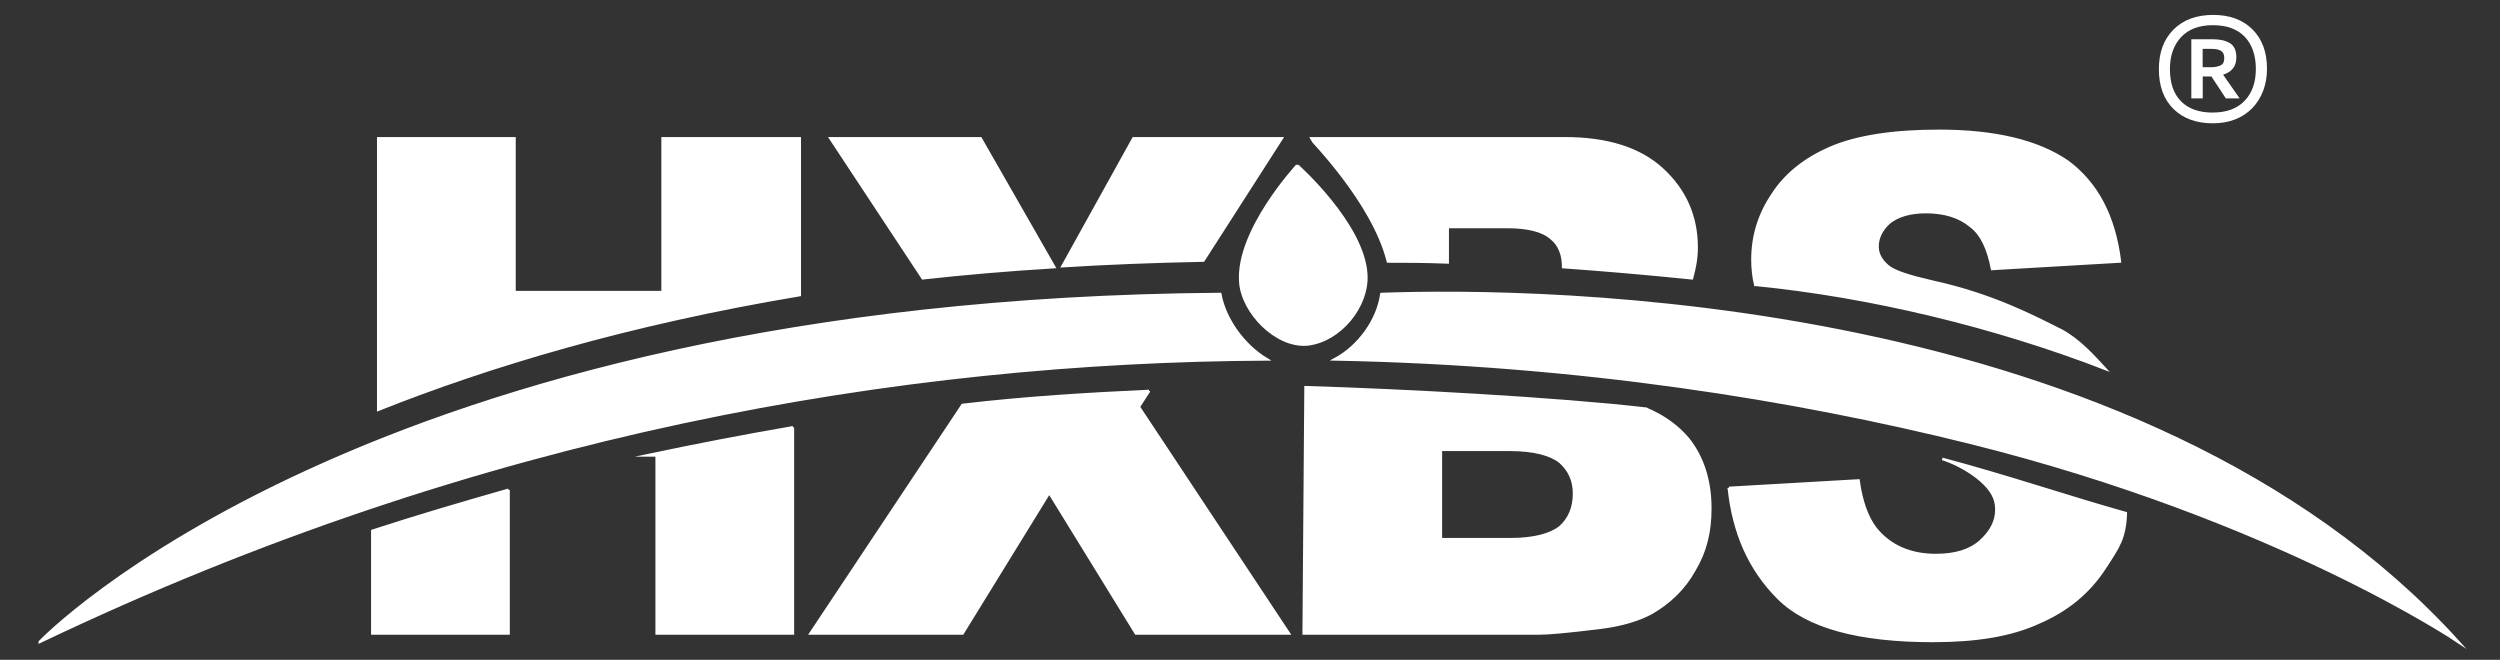
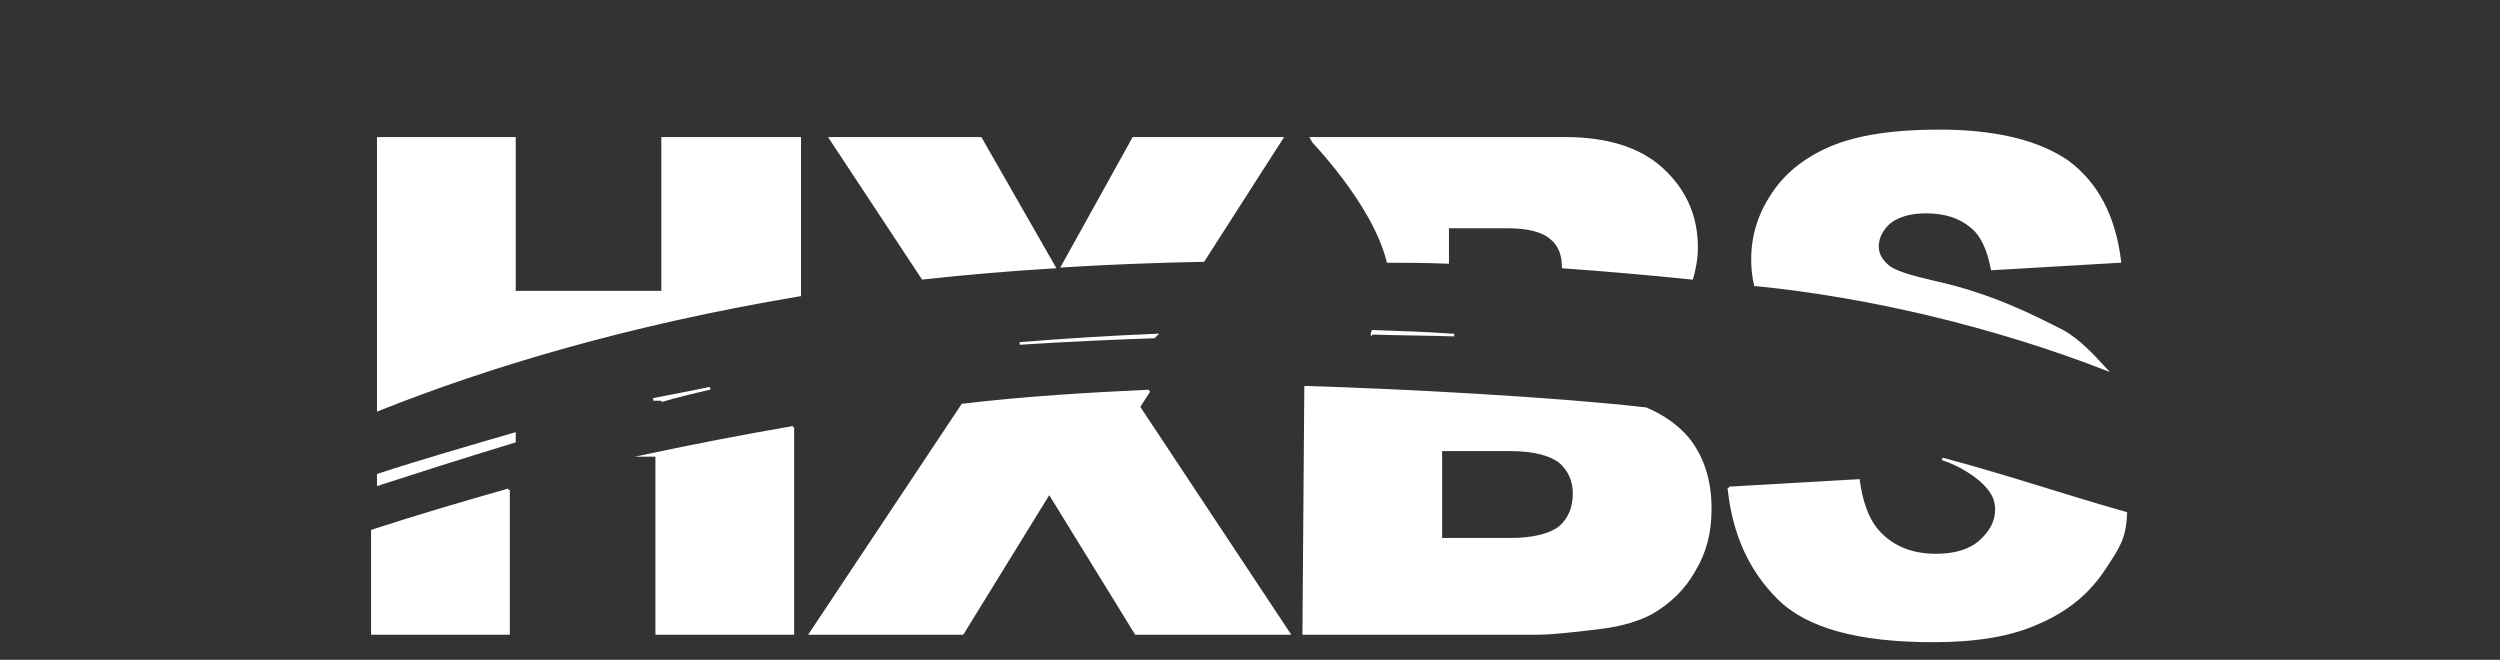
<svg xmlns="http://www.w3.org/2000/svg" id="_图层_1" data-name="图层_1" viewBox="0 0 948.573 250.347">
  <rect x="0" y="0" width="948.573" height="250.347" fill="#333333" stroke="none" />
  <defs>
    <style>
      .cls-1, .cls-2 {
        fill: #fff;
      }

      .cls-2 {
        fill-rule: evenodd;
        stroke: #fff;
        stroke-miterlimit: 10;
      }
    </style>
  </defs>
  <g>
    <path class="cls-2" d="M143.538,52.502h51.647v58.367h56.245v-58.367h52v59.429c-65.442,10.966-118.15,26.885-159.892,43.51V52.502h0ZM251.429,151.904c6.014-1.769,12.027-3.184,18.041-4.599-7.075,1.415-14.149,2.83-21.578,4.245h3.537v.354h0ZM195.184,164.638v2.83c-20.871,6.368-38.558,12.027-51.647,16.272v-3.537c17.334-5.66,34.667-10.613,51.647-15.565h0ZM315.103,52.502h56.953l27.945,48.816c-17.333,1.061-33.959,2.476-49.877,4.245l-35.021-53.061h0ZM403.184,100.965l26.884-48.463h56.245l-29.714,46.341c-18.395.354-36.436,1.061-53.415,2.122h0ZM438.558,127.141l-.707.707c-31.129,1.061-50.939,2.476-50.939,2.476,17.333-1.415,34.667-2.476,51.646-3.184h0ZM497.28,52.502h96.571c15.919,0,28.299,3.891,36.789,11.673,8.843,8.136,13.088,18.041,13.088,29.715,0,4.245-.708,7.782-1.769,11.673-17.333-1.769-33.959-3.184-48.816-4.245,0-4.598-1.415-8.49-4.599-10.966-3.184-2.83-8.843-4.245-16.626-4.245h-22.639v13.442c-9.197-.354-16.626-.354-22.64-.354-5.66-22.64-29.36-46.34-29.36-46.694h0ZM520.627,126.434s.354-.354.354-.708c10.259.354,20.517.708,30.776,1.415-10.612-.354-21.224-.354-31.129-.708h0ZM666.015,108.039c-.707-2.83-1.061-6.367-1.061-9.551,0-8.843,2.476-16.98,7.429-24.408,4.952-7.783,12.38-13.796,22.285-18.041,9.905-4.245,23.701-6.368,41.034-6.368,21.225,0,37.497,3.891,48.816,11.674,10.966,8.136,17.687,20.517,19.81,37.85l-48.462,2.83c-1.415-7.428-3.891-13.089-8.136-16.272-4.245-3.537-9.905-5.306-16.98-5.306-6.014,0-10.613,1.415-13.796,3.891-2.83,2.476-4.598,5.66-4.598,9.197,0,2.83,1.415,5.306,3.891,7.428,2.476,2.123,8.136,3.891,17.333,6.013,22.64,4.953,38.558,13.442,48.463,18.395,6.721,3.537,12.381,9.905,16.626,14.504-42.096-16.272-89.497-27.592-132.654-31.837Z" />
-     <path class="cls-2" d="M15.129,243.522S138.585,114.053,462.967,111.577c1.769,9.551,8.844,19.455,17.687,24.762-137.959.707-298.204,27.238-465.524,107.184h0ZM524.164,111.577c59.075-2.122,288.3-.708,408.572,131.946,0,0-68.98-46.694-185.714-75.701-65.442-16.272-147.157-29.715-240.545-31.483,9.197-4.953,16.272-14.858,17.687-24.762Z" />
-     <path class="cls-2" d="M492.207,62.76h0s25.116,22.286,26.177,41.388c.708,12.027-9.905,25.116-22.286,26.53-12.027,1.061-24.762-12.381-25.469-23.701-1.415-19.455,21.578-44.218,21.578-44.218h0Z" />
    <path class="cls-2" d="M300.831,162.162v78.176h-51.646v-67.564h-3.537c18.394-3.891,36.789-7.429,55.183-10.612h0ZM192.94,185.862v54.477h-51.647v-38.911c17.334-5.66,34.313-10.612,51.647-15.565h0ZM435.961,148.365l-3.891,6.014,56.953,85.959h-58.014l-32.898-53.415-32.898,53.415h-57.66l57.66-86.667c24.055-2.829,47.755-4.244,70.748-5.306h0ZM624.505,155.087c6.721,2.83,12.028,6.721,15.918,11.32,5.66,7.075,8.49,15.919,8.49,26.531,0,8.844-1.768,16.272-6.014,23.347-3.891,7.075-9.551,12.381-16.271,16.272-4.599,2.476-10.966,4.598-19.81,5.659-11.673,1.415-19.102,2.123-22.993,2.123h-89.144l.708-93.388c36.436,1.062,95.511,4.245,129.116,8.136h0ZM546.683,204.611h26.53c8.844,0,15.211-1.769,18.748-4.599,3.538-3.184,5.306-7.428,5.306-12.735,0-4.952-1.768-8.843-5.306-12.028-3.537-2.829-9.905-4.598-19.101-4.598h-26.177v33.96h0ZM655.989,185.155l49.17-2.83c1.061,7.782,3.184,13.796,6.367,18.041,5.306,6.721,13.089,10.259,22.994,10.259,7.428,0,13.088-1.769,16.98-5.307,3.891-3.537,6.014-7.428,6.014-12.027,0-1.068-.134-2.114-.392-3.137l-.003-.009-.006-.026c-1.869-7.346-13.286-13.901-20.154-15.993,25.924,6.958,47.758,14.452,69.614,20.588-.354,9.551-2.715,12.73-8.026,20.862-6.007,9.2-14.149,15.918-24.762,20.518-10.612,4.952-24.054,7.075-40.327,7.075-28.299,0-47.754-5.306-58.721-16.272-10.966-10.965-16.98-24.762-18.748-41.741Z" />
  </g>
-   <path class="cls-1" d="M839.764,5.659c6.235,0,11.177,1.816,14.862,5.466,3.685,3.65,5.536,8.627,5.536,14.931,0,3.109-.489,5.938-1.484,8.487-.995,2.55-2.375,4.733-4.156,6.549-1.781,1.816-3.929,3.231-6.444,4.209-2.497.995-5.309,1.484-8.435,1.484-6.304,0-11.299-1.816-14.984-5.466-3.685-3.65-5.518-8.662-5.518-15.036,0-6.374,1.834-11.316,5.519-15.036,3.685-3.72,8.732-5.588,15.106-5.588ZM839.642,42.7c5.169,0,9.168-1.484,12.015-4.436,2.847-2.969,4.279-6.985,4.279-12.085,0-5.099-1.415-9.326-4.226-12.242-2.812-2.916-6.828-4.383-12.085-4.383-5.257,0-9.273,1.519-12.085,4.558-2.812,3.039-4.209,7.055-4.209,12.085,0,5.326,1.397,9.395,4.209,12.242,2.812,2.847,6.846,4.279,12.085,4.279l.017-.017ZM848.531,21.848c0,3.266-1.677,5.431-5.012,6.496l6.269,8.994h-5.239l-5.466-8.313h-3.301v8.313h-4.331V14.897h8.208c2.654,0,4.802.489,6.444,1.484,1.624.995,2.445,2.812,2.445,5.466l-.017-0ZM839.293,25.498c1.065,0,2.113-.21,3.126-.629,1.03-.419,1.537-1.345,1.537-2.794,0-1.362-.419-2.288-1.257-2.794-.838-.489-1.973-.733-3.423-.733h-3.528v6.951h3.545Z" />
</svg>